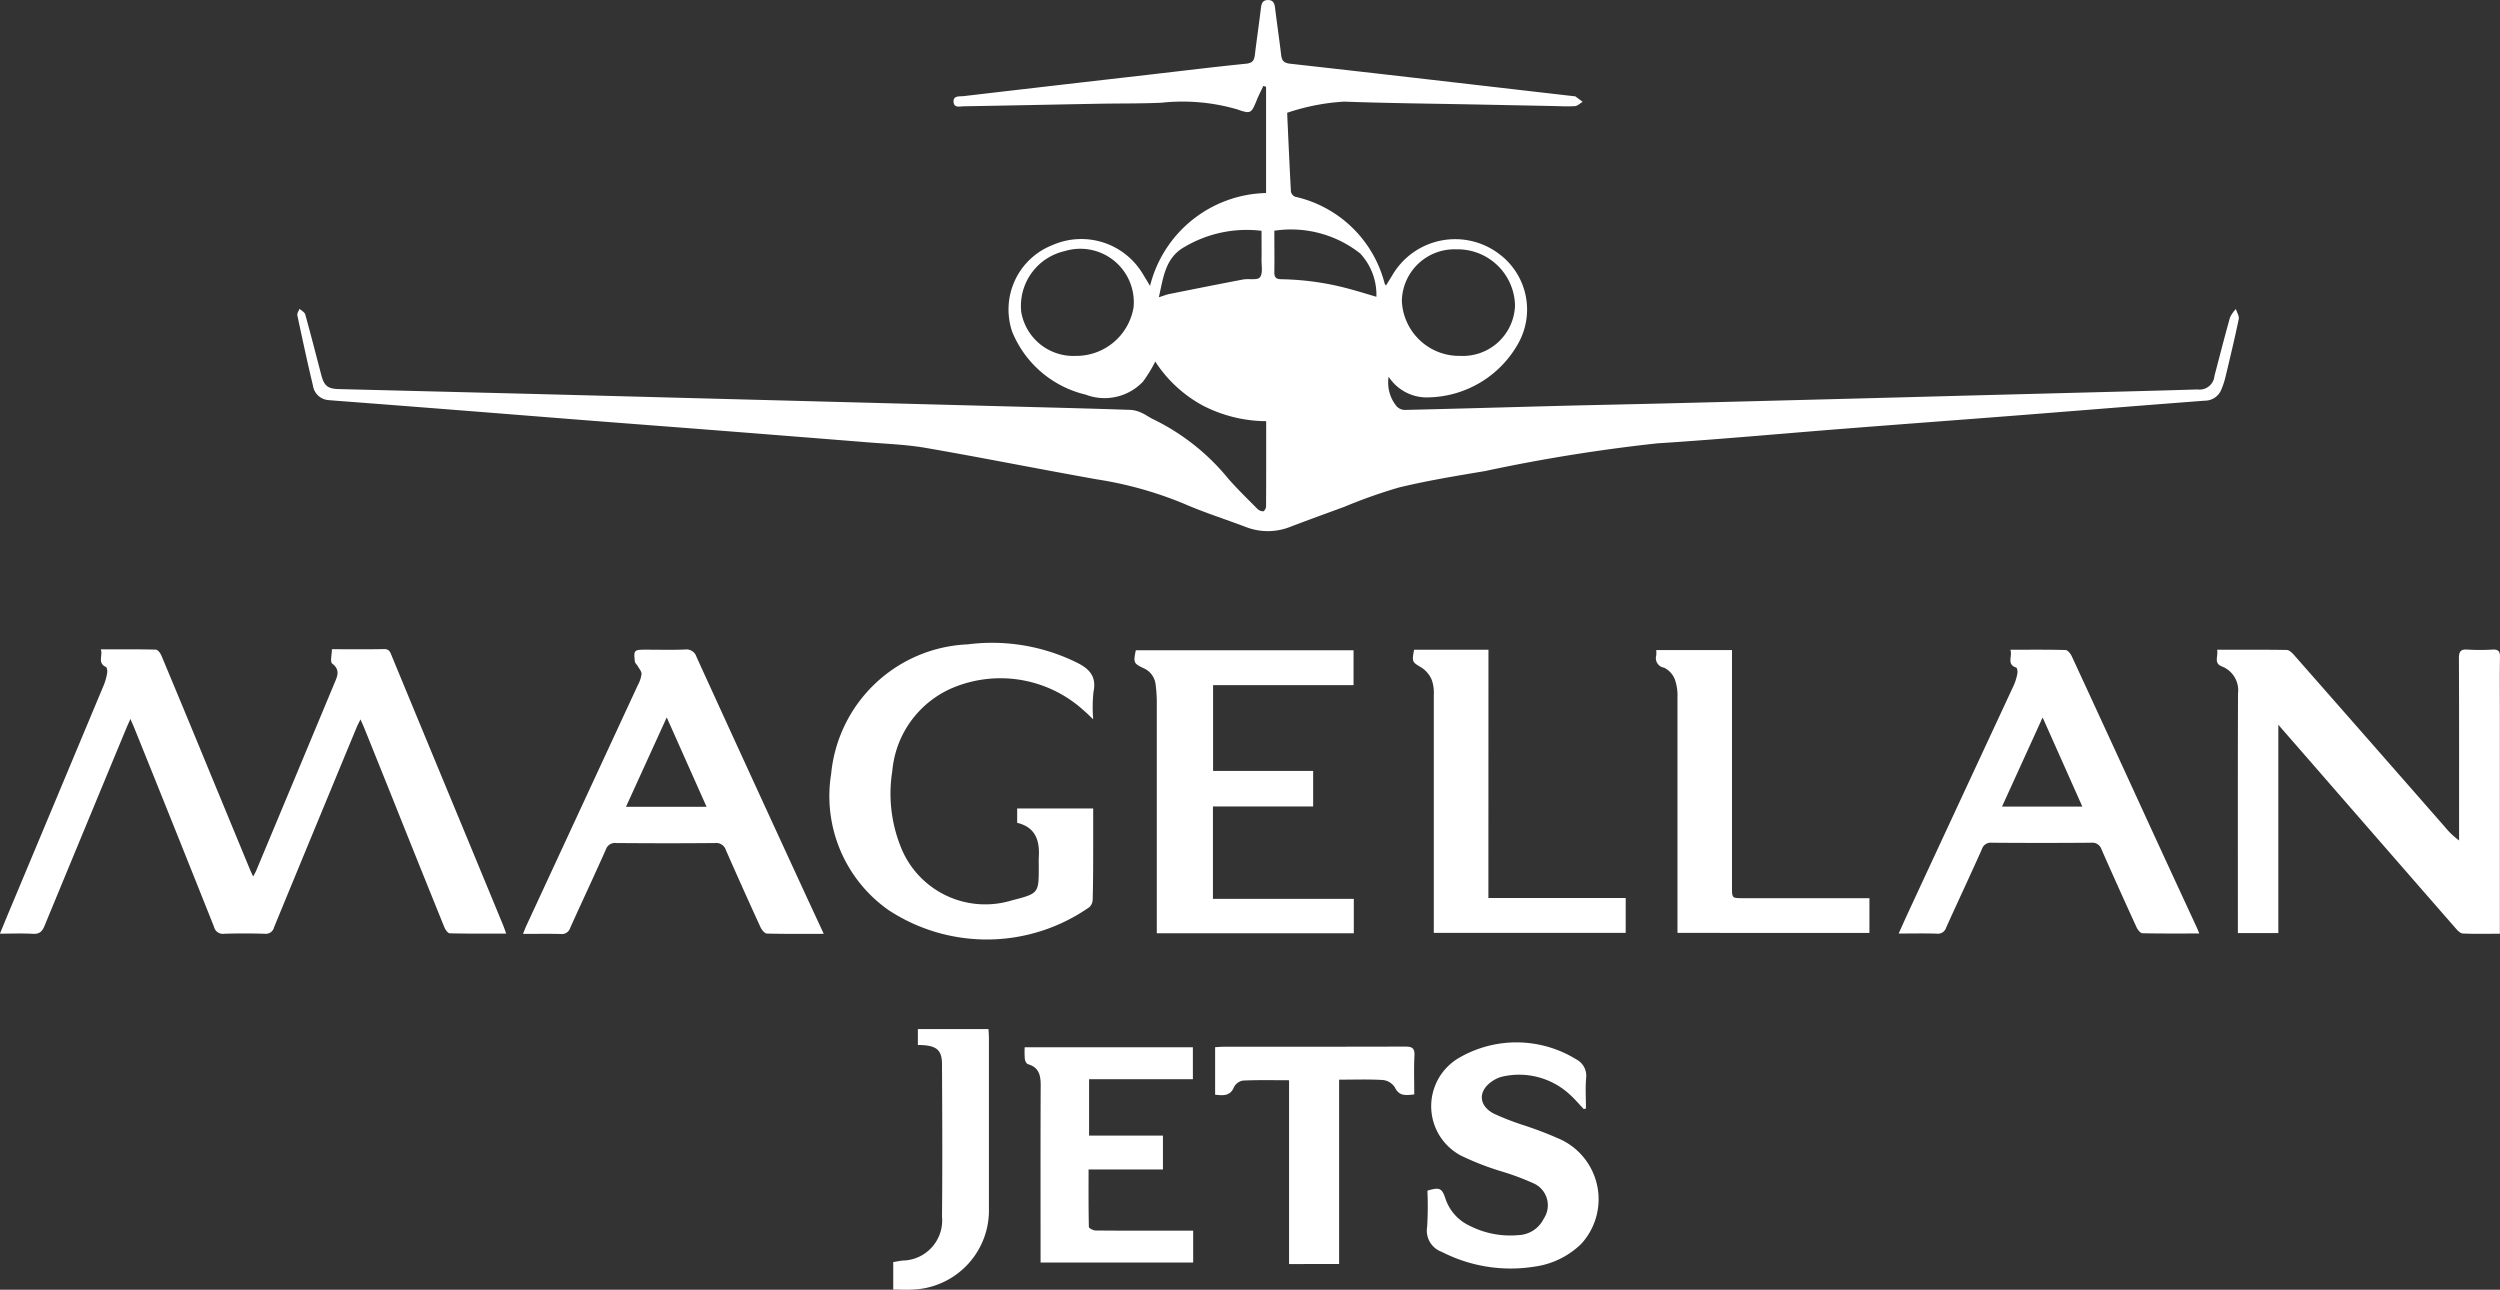
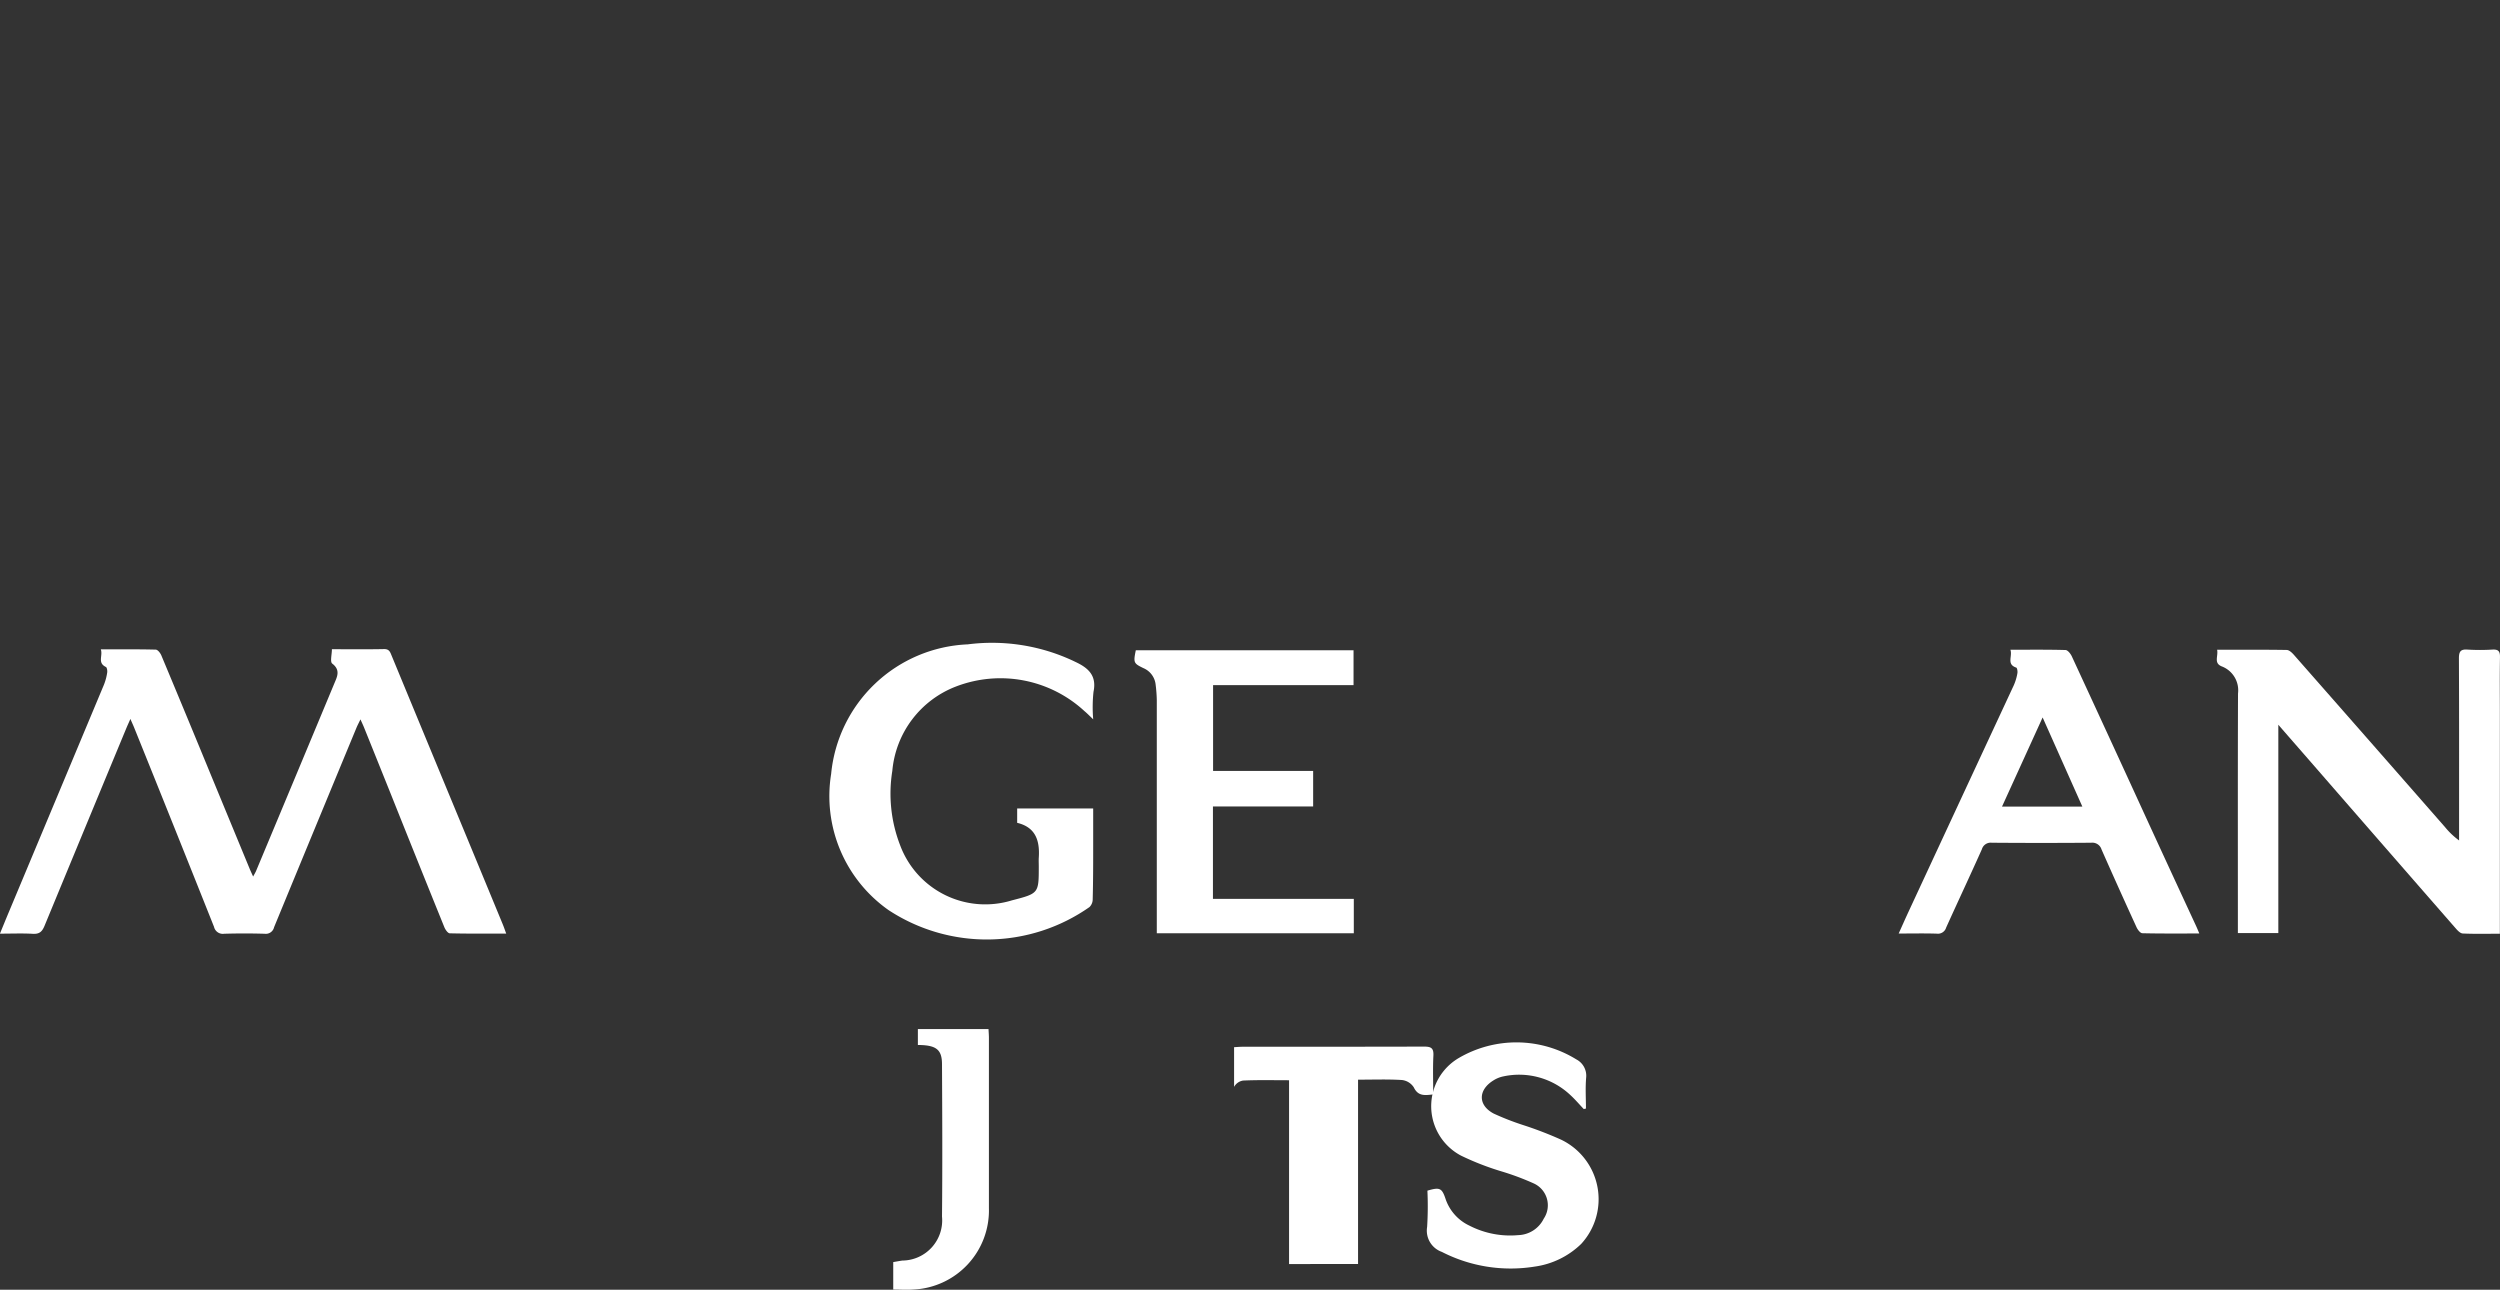
<svg xmlns="http://www.w3.org/2000/svg" id="Group_1373" data-name="Group 1373" width="123.598" height="63.763" viewBox="0 0 123.598 63.763">
  <rect x="0" y="0" width="123.598" height="63.763" fill="#333333" stroke="none" />
  <defs>
    <clipPath id="clip-path">
      <rect id="Rectangle_2091" data-name="Rectangle 2091" width="123.598" height="63.763" fill="none" />
    </clipPath>
  </defs>
  <g id="Group_1372" data-name="Group 1372" clip-path="url(#clip-path)">
-     <path id="Path_752" data-name="Path 752" d="M239.916,5.578c.061,1.334.116,2.611.186,3.887a.357.357,0,0,0,.2.26,5.9,5.9,0,0,1,4.434,4.294.529.529,0,0,0,.067.1c.1-.169.2-.326.294-.48a3.6,3.6,0,0,1,5.332-1.058,3.426,3.426,0,0,1,.911,4.4,5.2,5.2,0,0,1-4.395,2.665,2.25,2.25,0,0,1-2.012-1.02,1.838,1.838,0,0,0,.4,1.466.564.564,0,0,0,.387.176c2.547-.059,5.094-.134,7.64-.2,1.754-.045,3.508-.079,5.262-.122q4.512-.113,9.023-.231,2.861-.074,5.721-.152l8.908-.232q1.325-.035,2.649-.076a.739.739,0,0,0,.838-.67c.254-.964.5-1.93.769-2.89a1.568,1.568,0,0,1,.29-.416c.051.167.172.349.141.5-.2.962-.431,1.918-.659,2.874a3.88,3.88,0,0,1-.191.582.875.875,0,0,1-.823.575c-3.127.236-6.253.493-9.38.737-2.8.218-5.591.424-8.386.643-3.1.243-6.2.531-9.3.729A83.92,83.92,0,0,0,249.7,23.29c-1.425.239-2.855.473-4.258.812a25.6,25.6,0,0,0-2.705.958c-.889.325-1.778.648-2.662.985a3,3,0,0,1-2.21.007c-1.028-.39-2.081-.723-3.087-1.163A18.724,18.724,0,0,0,230.51,23.7c-2.821-.5-5.631-1.065-8.454-1.554-.968-.168-1.959-.2-2.941-.282q-3.751-.3-7.5-.594c-2.119-.165-4.238-.324-6.356-.49s-4.262-.339-6.393-.506q-2.661-.209-5.322-.412c-.345-.027-.689-.051-1.034-.081a.836.836,0,0,1-.757-.714c-.277-1.156-.527-2.319-.773-3.482-.02-.094.071-.212.11-.318.1.093.251.17.282.281.277,1,.532,2,.794,3,.138.526.321.675.861.689q4.013.1,8.026.2,4.416.112,8.831.23l8.754.23q4.4.116,8.792.231c1.587.042,3.174.083,4.761.138a1.532,1.532,0,0,1,.538.15c.2.086.373.226.571.315a10.965,10.965,0,0,1,3.7,2.929c.455.52.952,1,1.439,1.494a.43.43,0,0,0,.292.126c.054,0,.142-.151.142-.235.009-1.394.006-2.788.006-4.221a6.912,6.912,0,0,1-3.155-.785,6.481,6.481,0,0,1-2.329-2.163,6.79,6.79,0,0,1-.608.994,2.618,2.618,0,0,1-2.835.64,5.22,5.22,0,0,1-3.629-3.105,3.419,3.419,0,0,1,1.986-4.285,3.542,3.542,0,0,1,4.506,1.484c.1.16.2.325.322.533a6.058,6.058,0,0,1,5.737-4.593V4.294l-.134-.047c-.106.225-.221.445-.315.675-.28.682-.293.729-.97.489a9.657,9.657,0,0,0-3.753-.331c-1.036.046-2.075.031-3.112.05-2.215.041-4.43.088-6.644.126-.2,0-.506.1-.523-.22s.3-.26.5-.283q4.6-.538,9.192-1.063c1.589-.183,3.177-.379,4.769-.539.319-.032.4-.162.436-.439.092-.775.209-1.546.3-2.321.026-.215.081-.379.329-.388.264-.009.341.147.369.386.092.775.209,1.546.3,2.321.033.273.115.4.435.44,4.007.446,8.011.913,12.016,1.374l2.022.233c.025,0,.057,0,.075.011.121.087.239.178.359.268-.127.074-.251.2-.383.212-.382.024-.768,0-1.152-.007l-3.764-.075c-2.164-.043-4.328-.062-6.49-.141a10.744,10.744,0,0,0-2.82.552m8.57,12.019a2.578,2.578,0,0,0,2.695-2.507,2.836,2.836,0,0,0-2.894-2.761,2.6,2.6,0,0,0-2.7,2.55,2.839,2.839,0,0,0,2.9,2.718m-19.043,0a2.872,2.872,0,0,0,2.88-2.412,2.643,2.643,0,0,0-3.4-2.77,2.779,2.779,0,0,0-2.153,3.02,2.615,2.615,0,0,0,2.675,2.163m4.128-2.9c.233-.073.374-.132.52-.161,1.213-.243,2.425-.486,3.641-.716.284-.054.706.049.834-.108.155-.19.075-.58.08-.883.008-.466,0-.933,0-1.417a6.036,6.036,0,0,0-3.784.784c-.979.54-1.063,1.5-1.293,2.5m5.71-3.29c0,.718.01,1.381,0,2.044-.006.268.088.354.353.356a13.725,13.725,0,0,1,3.555.534c.364.1.726.213,1.138.334a3,3,0,0,0-.8-2.141,5.527,5.527,0,0,0-4.239-1.127" transform="translate(-176.28 -0.001)" fill="#fff" />
    <path id="Path_753" data-name="Path 753" d="M16.413,417.089c.908,0,1.741.011,2.573-.007.265-.006.307.159.381.337q1.831,4.431,3.667,8.861.91,2.2,1.818,4.4c.058.139.106.283.175.468-.955,0-1.873.009-2.79-.014-.093,0-.219-.179-.268-.3q-1.353-3.343-2.69-6.692-.636-1.584-1.274-3.167c-.046-.115-.1-.228-.184-.418-.088.184-.15.3-.2.421q-2.04,4.926-4.071,9.856a.419.419,0,0,1-.469.322q-1-.03-2,0a.445.445,0,0,1-.5-.342q-1.965-4.936-3.954-9.863c-.046-.114-.1-.226-.18-.416-.085.194-.142.317-.194.442q-2.028,4.889-4.049,9.782c-.119.289-.251.418-.579.4-.522-.031-1.047-.008-1.628-.008.153-.371.286-.7.423-1.026q2.362-5.644,4.722-11.289a2.659,2.659,0,0,0,.157-.588c.015-.091-.009-.255-.065-.282-.43-.208-.138-.554-.25-.87.951,0,1.833-.009,2.714.013.1,0,.23.169.279.287q1.229,2.937,2.439,5.882.959,2.322,1.918,4.644c.048.116.1.229.181.406.07-.133.12-.211.155-.3q1.931-4.618,3.856-9.24c.135-.326.326-.662-.1-.988-.115-.088-.017-.451-.017-.71" transform="translate(0 -384.992)" fill="#fff" />
    <path id="Path_754" data-name="Path 754" d="M1424.494,417.379c1.19,0,2.315-.008,3.44.011.122,0,.264.136.358.243q3.742,4.256,7.474,8.519a3.736,3.736,0,0,0,.691.655v-.436c0-2.856.005-5.712-.008-8.568,0-.335.082-.457.428-.432a9.93,9.93,0,0,0,1.229,0c.286-.015.379.078.373.368-.017.9-.006,1.793-.006,2.689v10.991c-.641,0-1.24.015-1.836-.012-.122-.006-.256-.149-.351-.259q-3.537-4.052-7.065-8.11c-.546-.627-1.093-1.252-1.7-1.951v10.3h-2v-.44c0-3.8-.007-7.607.007-11.411a1.265,1.265,0,0,0-.809-1.336c-.406-.167-.157-.5-.225-.825" transform="translate(-1314.882 -385.256)" fill="#fff" />
    <path id="Path_755" data-name="Path 755" d="M546.384,417.066c-.2-.191-.314-.308-.437-.41a6.121,6.121,0,0,0-6.348-1.212,4.933,4.933,0,0,0-3.147,4.174,7.062,7.062,0,0,0,.383,3.663,4.489,4.489,0,0,0,5.534,2.734c1.324-.342,1.324-.342,1.324-1.679,0-.141-.008-.282,0-.423.057-.834-.145-1.51-1.068-1.73v-.709h3.758c0,.594,0,1.179,0,1.764,0,.909,0,1.818-.024,2.727a.531.531,0,0,1-.16.383,8.841,8.841,0,0,1-9.932.15,6.885,6.885,0,0,1-2.839-6.73,7.086,7.086,0,0,1,6.749-6.408,9.472,9.472,0,0,1,5.237.823l.069.034c.634.292,1.089.667.916,1.488a7.18,7.18,0,0,0-.015,1.36" transform="translate(-492.337 -381.503)" fill="#fff" />
-     <path id="Path_756" data-name="Path 756" d="M350.925,431.44c-.991,0-1.9.011-2.806-.014-.111,0-.259-.179-.318-.308q-.871-1.9-1.711-3.812a.5.5,0,0,0-.539-.355c-1.626.016-3.253.013-4.879,0a.476.476,0,0,0-.52.324c-.577,1.3-1.181,2.58-1.763,3.873a.429.429,0,0,1-.463.3c-.6-.016-1.2-.005-1.869-.005.068-.166.112-.29.167-.408q2.757-5.948,5.514-11.9a1.531,1.531,0,0,0,.179-.54c.006-.128-.117-.264-.189-.393-.043-.077-.131-.143-.14-.221-.065-.563-.038-.589.517-.589.653,0,1.307.018,1.959-.008a.52.52,0,0,1,.572.367q2.586,5.668,5.195,11.326c.351.764.707,1.526,1.094,2.36m-5.794-6.279-1.968-4.419-2.014,4.419Z" transform="translate(-310.2 -385.272)" fill="#fff" />
    <path id="Path_757" data-name="Path 757" d="M1225.57,417.484c.96,0,1.843-.011,2.724.014.109,0,.253.185.313.315q1.9,4.108,3.786,8.224,1.17,2.544,2.348,5.084c.052.112.1.226.168.391-.977,0-1.9.009-2.814-.013-.1,0-.231-.17-.286-.289q-.88-1.918-1.732-3.847a.476.476,0,0,0-.512-.338q-2.46.02-4.921,0a.452.452,0,0,0-.484.321c-.58,1.3-1.183,2.58-1.767,3.874a.421.421,0,0,1-.456.3c-.612-.02-1.224-.006-1.891-.006.176-.39.329-.738.489-1.082q2.6-5.6,5.206-11.2a2.533,2.533,0,0,0,.174-.584c.018-.091-.01-.266-.057-.282-.494-.165-.176-.551-.288-.881m-.415,7.754h3.972l-1.964-4.408-2.008,4.408" transform="translate(-1126.177 -385.361)" fill="#fff" />
    <path id="Path_758" data-name="Path 758" d="M730.055,431.8v-.5q0-5.513,0-11.027a7.243,7.243,0,0,0-.057-.764,1,1,0,0,0-.613-.82c-.478-.232-.491-.271-.368-.878h10.765v1.723h-6.944v4.242h4.947v1.755h-4.954V430.1h6.964v1.7Z" transform="translate(-672.864 -385.661)" fill="#fff" />
    <path id="Path_759" data-name="Path 759" d="M924.657,673.065c-.219-.23-.426-.474-.66-.689a3.693,3.693,0,0,0-3.308-.923,1.446,1.446,0,0,0-.495.2c-.765.473-.771,1.228.017,1.641a13.127,13.127,0,0,0,1.461.569,18.427,18.427,0,0,1,1.856.714,3.265,3.265,0,0,1,1.006,5.158,4.1,4.1,0,0,1-2.309,1.124,7.456,7.456,0,0,1-4.583-.729,1.113,1.113,0,0,1-.726-1.233,16.615,16.615,0,0,0,.014-1.794c.611-.181.717-.133.9.416A2.256,2.256,0,0,0,919,678.829a4.407,4.407,0,0,0,2.419.473,1.455,1.455,0,0,0,1.263-.815,1.185,1.185,0,0,0-.49-1.739,12.946,12.946,0,0,0-1.607-.6,13.5,13.5,0,0,1-1.992-.776,2.763,2.763,0,0,1-.1-4.834,5.64,5.64,0,0,1,5.8.076.911.911,0,0,1,.485.907c-.043.5-.01,1.016-.01,1.524l-.108.024" transform="translate(-846.36 -618.238)" fill="#fff" />
-     <path id="Path_760" data-name="Path 760" d="M1065.145,431.669v-.524q0-5.551,0-11.1a2.413,2.413,0,0,0-.127-.9,1.083,1.083,0,0,0-.536-.588.476.476,0,0,1-.385-.609,2.149,2.149,0,0,0,0-.26h3.743v.426q0,5.647,0,11.294c0,.545,0,.545.541.545h6.254v1.72Z" transform="translate(-982.212 -385.548)" fill="#fff" />
-     <path id="Path_761" data-name="Path 761" d="M911.622,429.824h6.788v1.726h-9.487v-.464q0-5.645,0-11.289a1.941,1.941,0,0,0-.1-.752,1.344,1.344,0,0,0-.491-.6c-.475-.286-.5-.271-.384-.894h3.677Z" transform="translate(-838.037 -385.429)" fill="#fff" />
-     <path id="Path_762" data-name="Path 762" d="M658.42,672.957h8.312v1.579H661.6v2.787h3.652V679h-3.677c0,.977-.007,1.908.015,2.839,0,.064.217.176.334.177,1.345.013,2.69.008,4.035.008h.787V683.6h-7.544v-.466c0-2.766-.007-5.531.006-8.3,0-.5-.088-.884-.628-1.04-.073-.021-.143-.159-.156-.251a4.473,4.473,0,0,1-.007-.585" transform="translate(-607.757 -621.181)" fill="#fff" />
-     <path id="Path_763" data-name="Path 763" d="M784.478,683.322v-9.088c-.771,0-1.521-.018-2.268.015a.617.617,0,0,0-.45.314c-.185.461-.531.432-.937.385V672.6c.138-.007.274-.02.41-.021,3,0,5.993,0,8.989-.008.341,0,.473.075.455.443-.032.635-.009,1.274-.009,1.921-.412.047-.747.1-.962-.352a.806.806,0,0,0-.585-.36c-.7-.044-1.4-.017-2.169-.017v9.112Z" transform="translate(-720.748 -620.828)" fill="#fff" />
+     <path id="Path_763" data-name="Path 763" d="M784.478,683.322v-9.088c-.771,0-1.521-.018-2.268.015a.617.617,0,0,0-.45.314V672.6c.138-.007.274-.02.41-.021,3,0,5.993,0,8.989-.008.341,0,.473.075.455.443-.032.635-.009,1.274-.009,1.921-.412.047-.747.1-.962-.352a.806.806,0,0,0-.585-.36c-.7-.044-1.4-.017-2.169-.017v9.112Z" transform="translate(-720.748 -620.828)" fill="#fff" />
    <path id="Path_764" data-name="Path 764" d="M573.977,674.1v-1.362c.152-.026.3-.054.453-.076a1.986,1.986,0,0,0,1.958-2.177c.025-2.508.013-5.017,0-7.525,0-.734-.287-.951-1.193-.956v-.786h3.492c.007.143.02.291.02.439q0,4.2,0,8.408a3.917,3.917,0,0,1-3.753,4.031c-.314.023-.631,0-.98,0" transform="translate(-529.816 -610.341)" fill="#fff" />
  </g>
</svg>